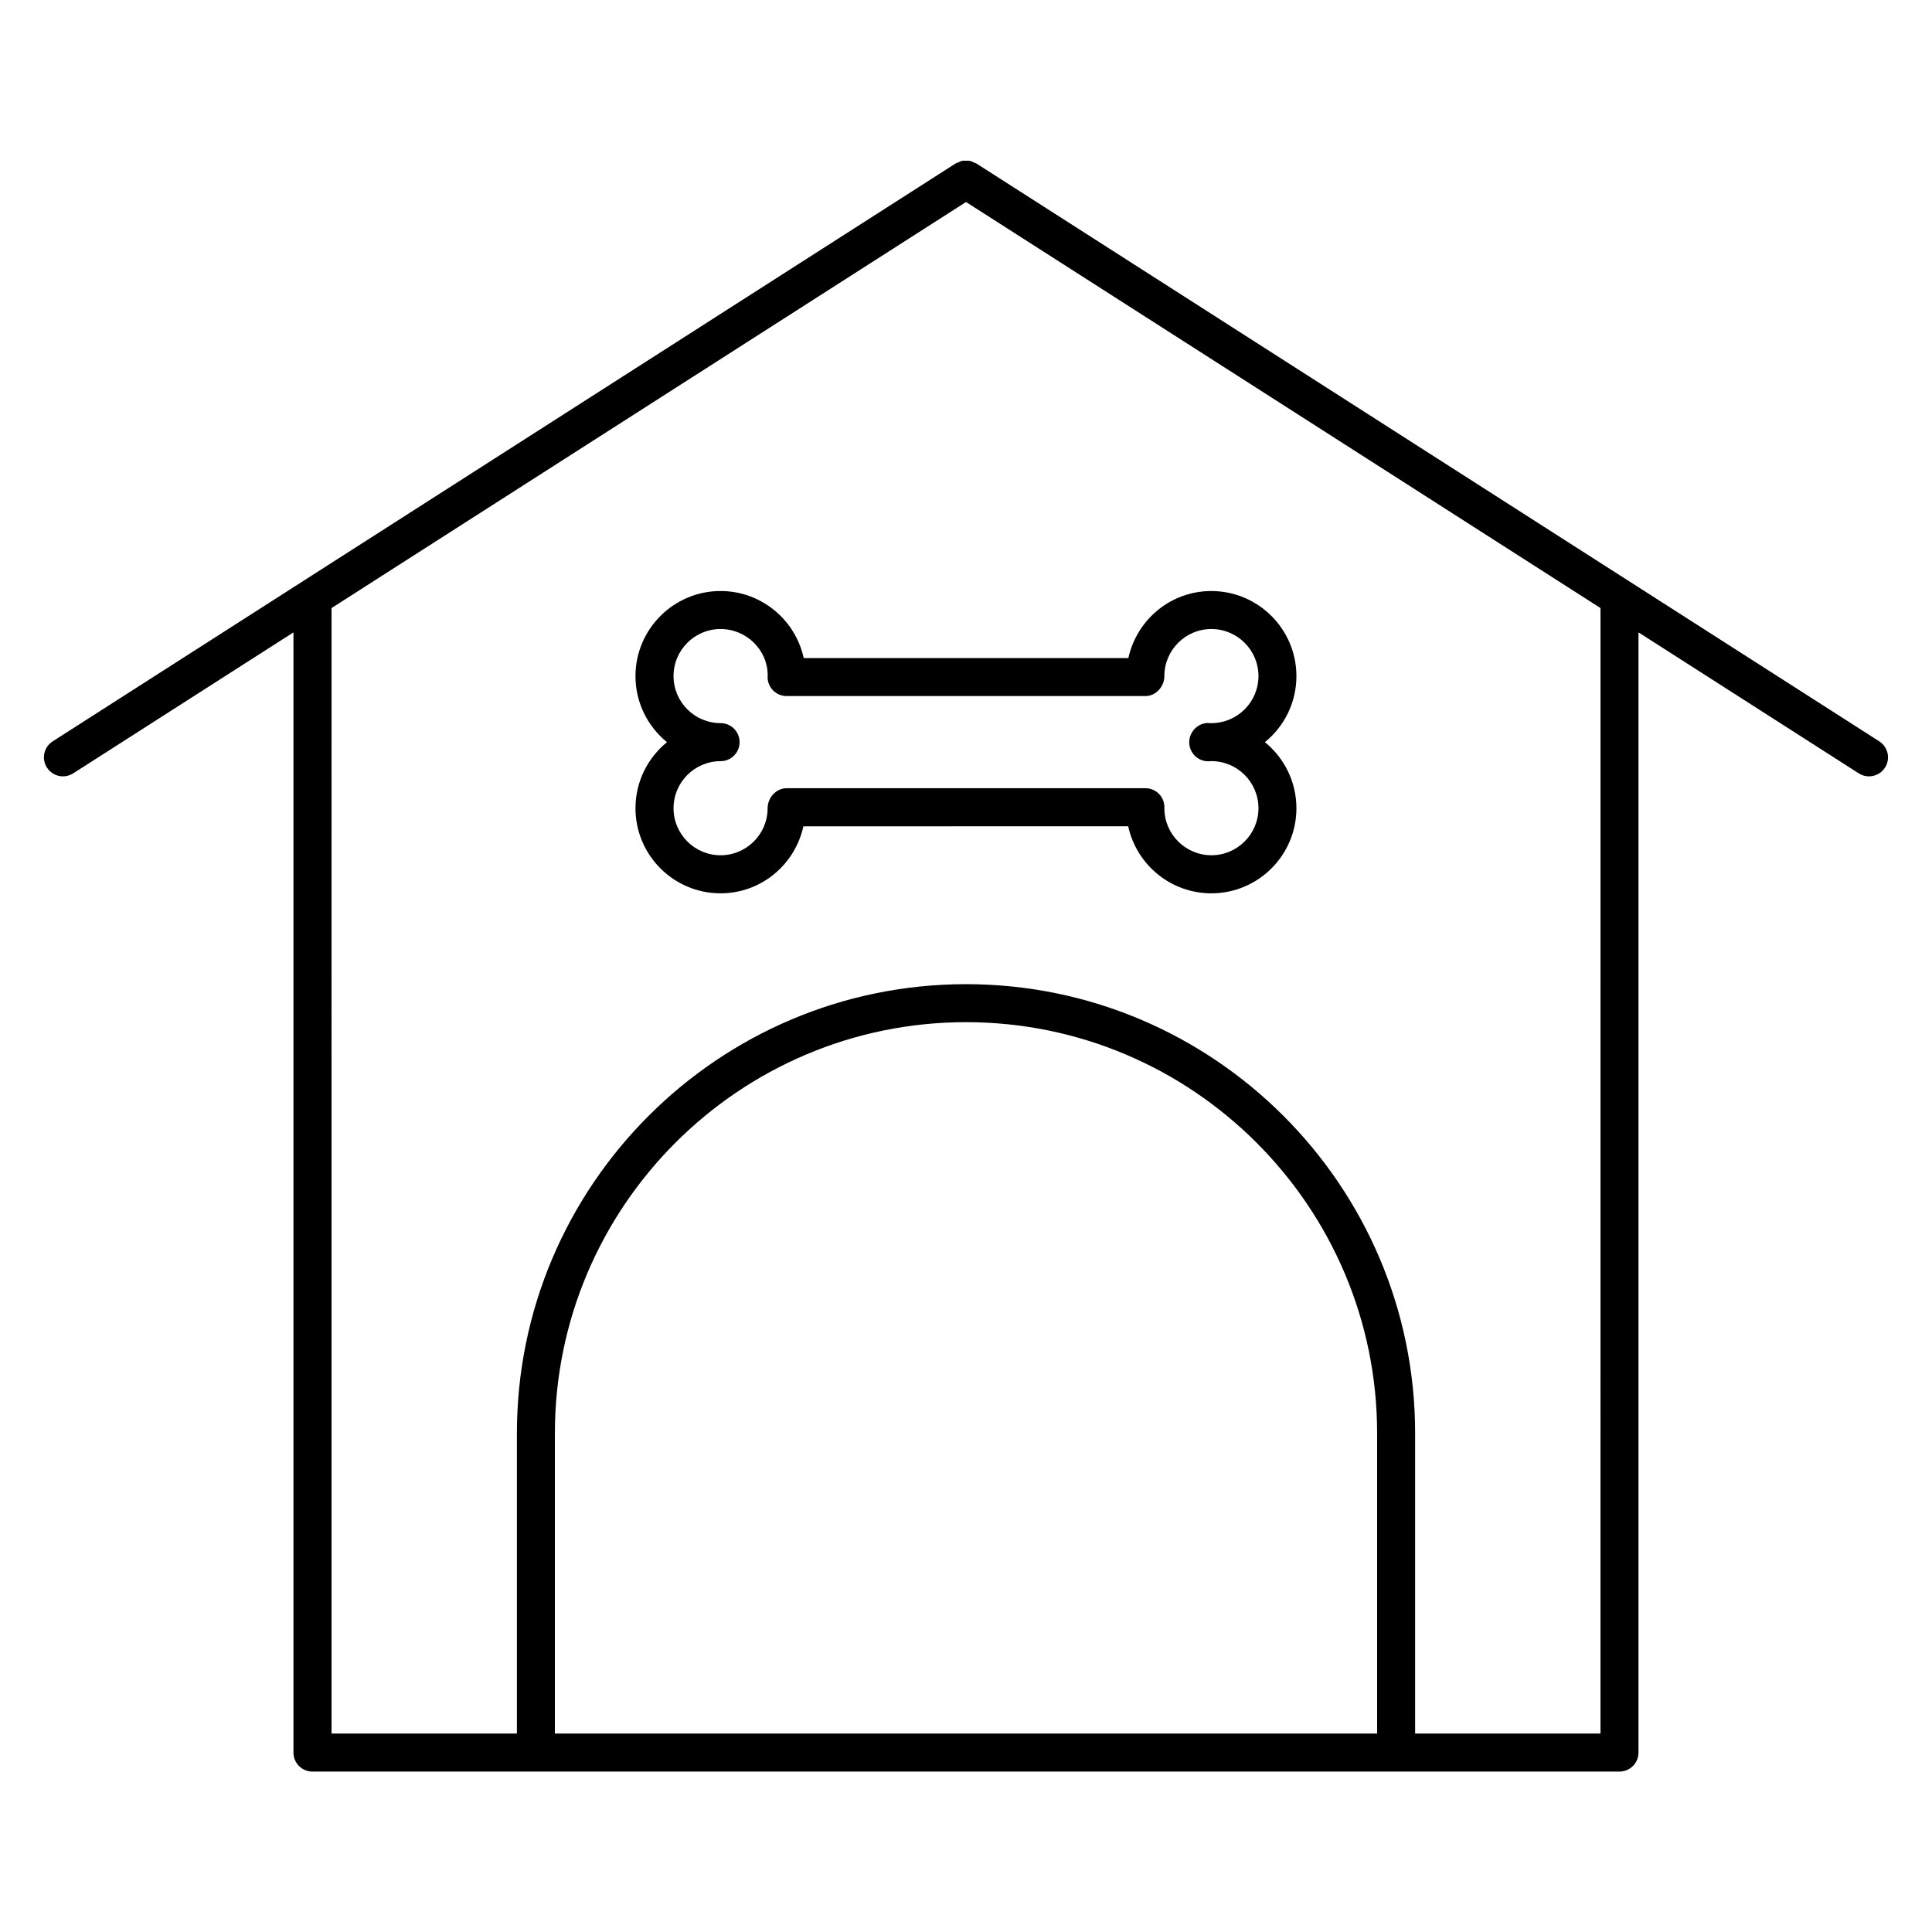
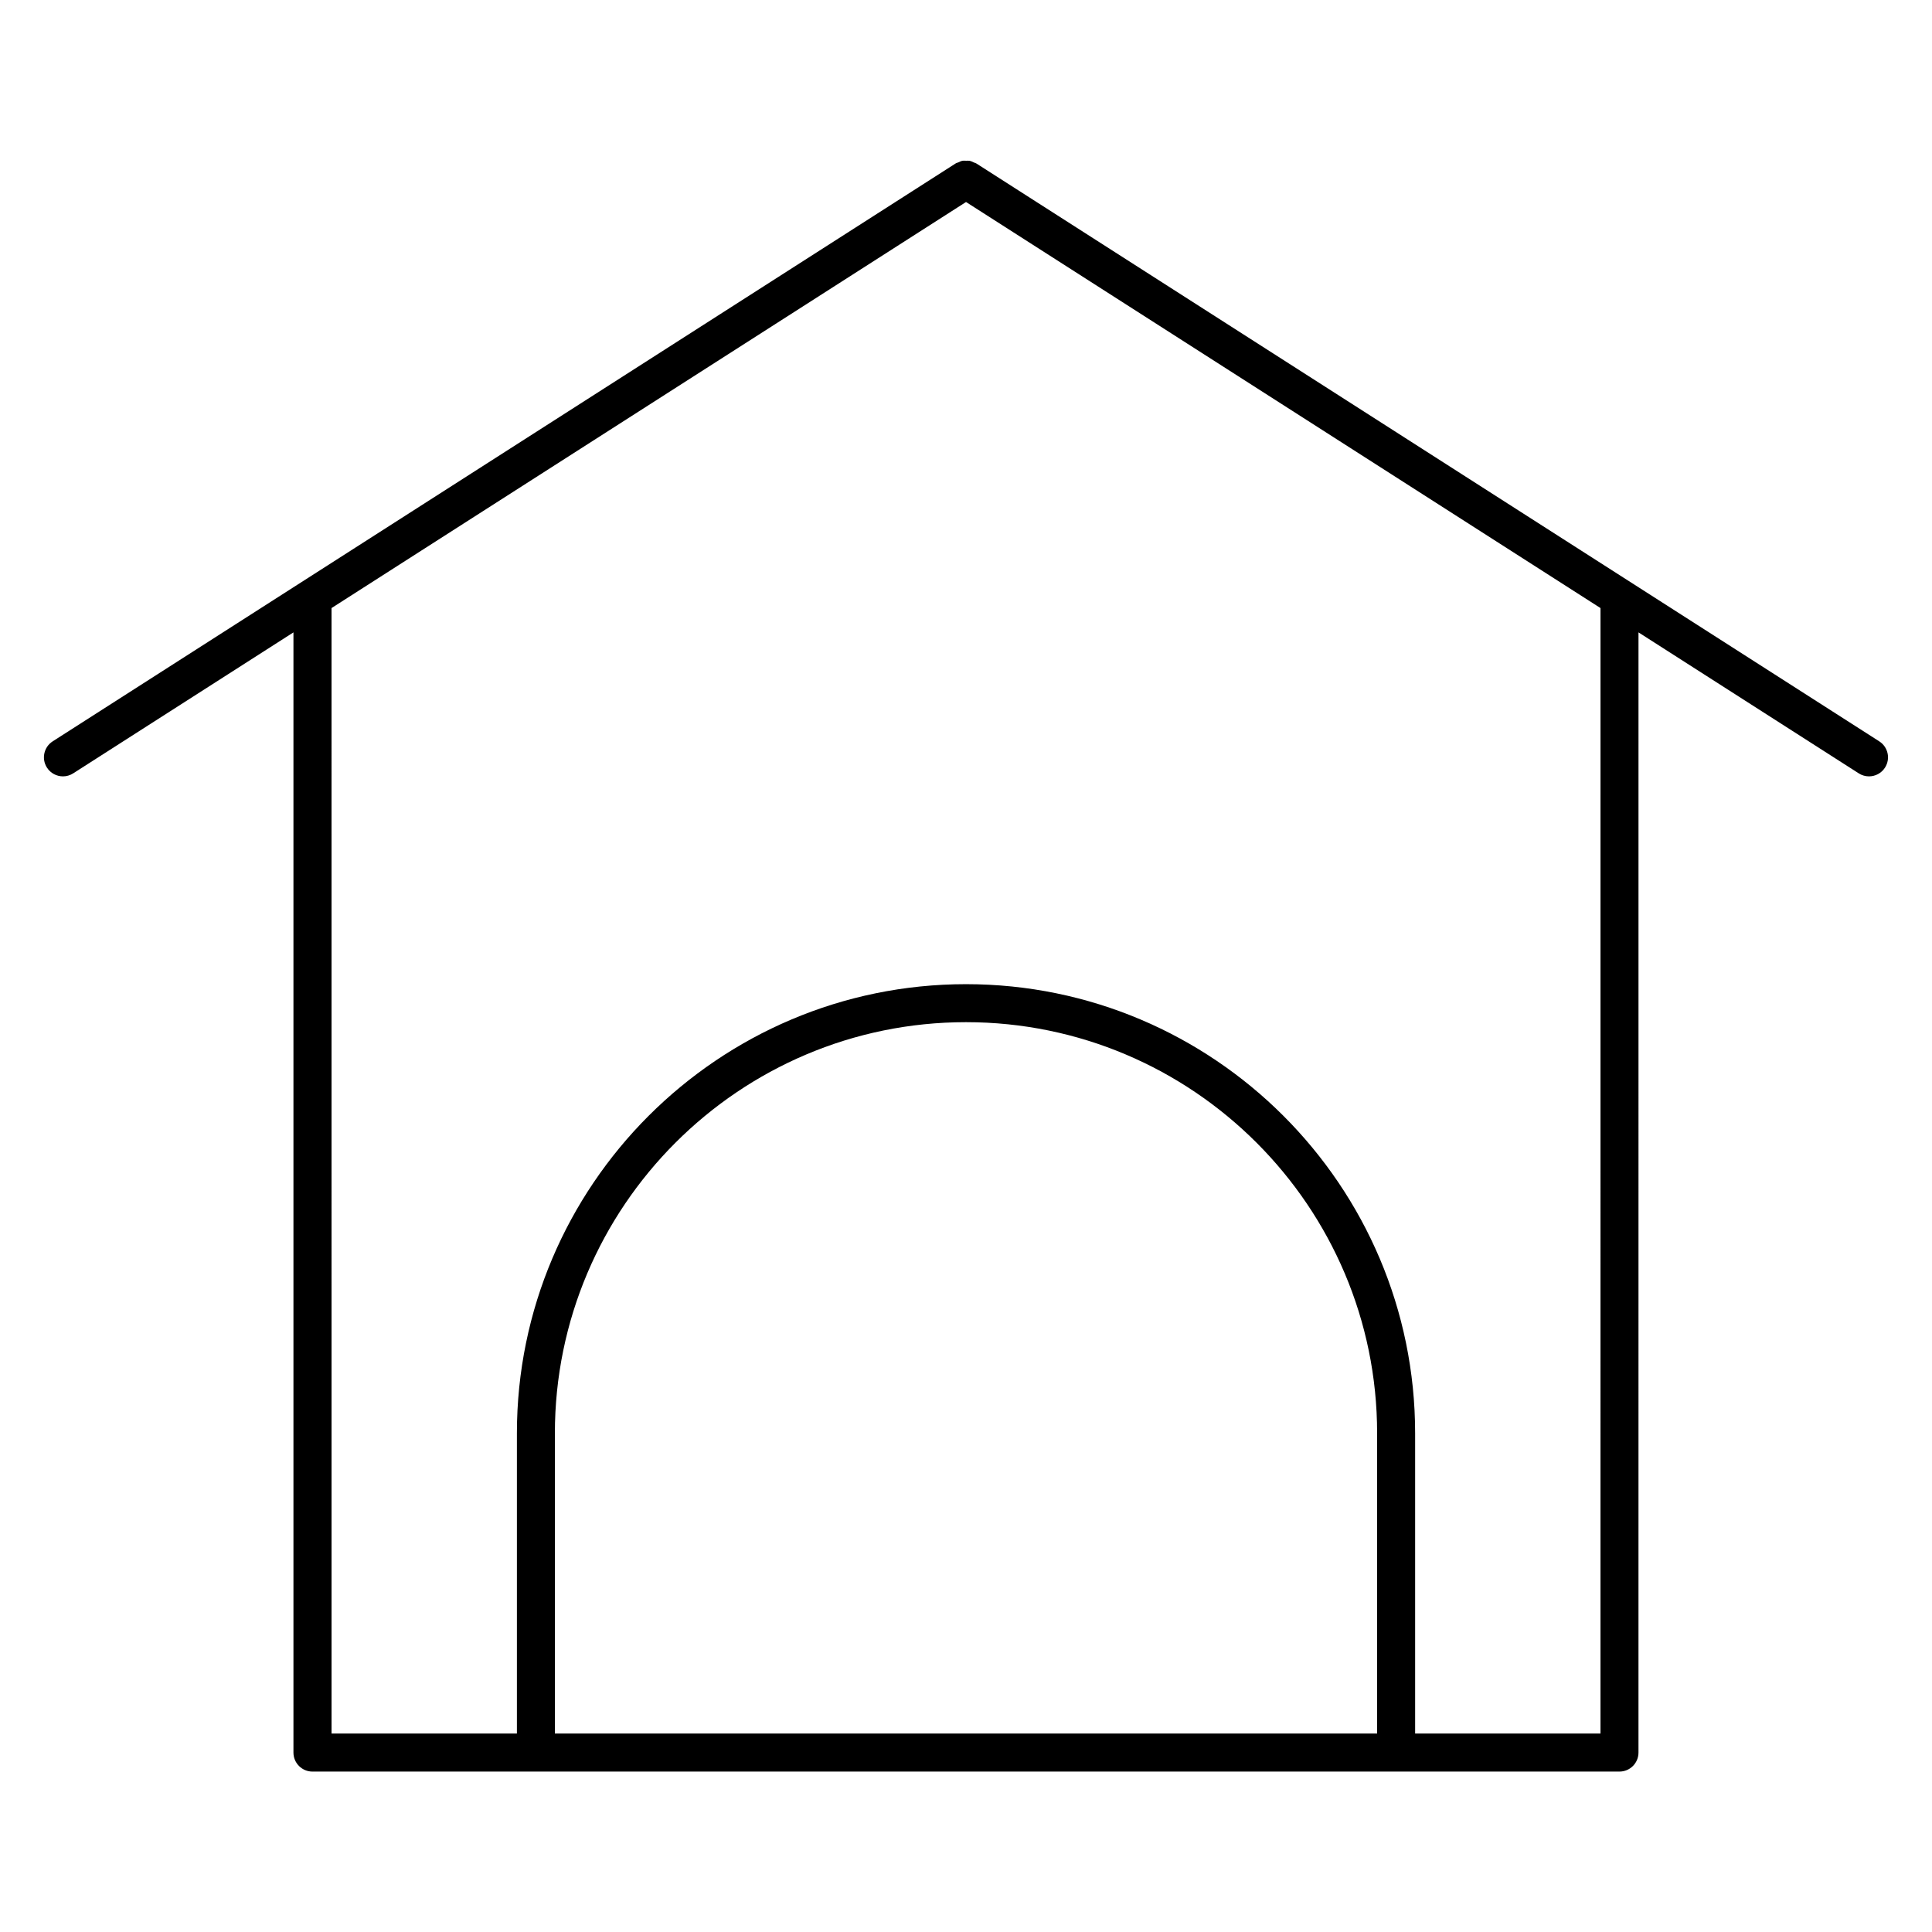
<svg xmlns="http://www.w3.org/2000/svg" fill="#000000" width="800px" height="800px" version="1.1" viewBox="144 144 512 512">
  <g>
    <path d="m642.02 340.46-239.17-153.07s-0.004-0.004-0.012-0.004l-0.133-0.086c-0.188-0.121-0.402-0.141-0.594-0.23-0.383-0.18-0.754-0.371-1.168-0.453-0.297-0.059-0.59-0.016-0.887-0.02-0.348-0.004-0.691-0.047-1.039 0.023-0.379 0.074-0.715 0.258-1.062 0.418-0.227 0.102-0.469 0.125-0.68 0.266l-239.31 153.16c-2.344 1.5-3.027 4.613-1.527 6.957 0.961 1.5 2.59 2.324 4.246 2.324 0.934 0 1.867-0.258 2.711-0.797l58.371-37.359v296.86c0 2.785 2.258 5.039 5.039 5.039h346.37c2.785 0 5.039-2.254 5.039-5.039l0.004-296.86 58.371 37.359c0.84 0.539 1.785 0.797 2.711 0.797 1.664 0 3.285-0.82 4.246-2.324 1.5-2.344 0.816-5.461-1.527-6.957zm-133.07 262.95h-217.9v-79.574c0-60.074 48.875-108.95 108.95-108.95s108.95 48.875 108.95 108.95zm59.195 0h-49.121v-79.574c0-65.633-53.395-119.02-119.02-119.02-65.633 0-119.02 53.395-119.02 119.02v79.578h-49.121l-0.004-298.27 168.15-107.61 168.14 107.61z" />
-     <path d="m356.99 318.39c-2.203-10.141-11.246-17.766-22.035-17.766-12.43 0-22.547 10.117-22.547 22.551 0 7.059 3.258 13.367 8.352 17.508-5.094 4.137-8.352 10.449-8.352 17.508 0 12.43 10.113 22.547 22.539 22.547 10.699 0 19.684-7.492 21.965-17.758l86.074-0.004c2.195 10.137 11.234 17.758 22.027 17.766h0.004c12.434 0 22.547-10.113 22.547-22.547 0-7.059-3.258-13.371-8.352-17.512 5.094-4.137 8.352-10.445 8.352-17.504 0-12.434-10.117-22.551-22.551-22.551-10.73 0-19.734 7.543-21.984 17.766zm95.578 4.781c0-6.879 5.586-12.473 12.465-12.473s12.473 5.594 12.473 12.473c0 6.871-5.594 12.465-12.469 12.465-0.203 0-0.402 0.004-0.66 0.023l-0.004-0.055c-1.387-0.07-2.695 0.5-3.672 1.449-0.984 0.945-1.543 2.297-1.543 3.664s0.555 2.676 1.543 3.621c0.984 0.953 2.328 1.457 3.672 1.41l0.664-0.039c6.871 0 12.469 5.594 12.469 12.473 0 6.871-5.594 12.469-12.469 12.469-6.871-0.004-12.469-5.598-12.465-12.449 0.082-1.379-0.418-2.734-1.367-3.742-0.945-1.008-2.277-1.578-3.664-1.578l-95.09 0.008c-2.781 0-5.023 2.516-5.023 5.297 0 6.879-5.594 12.469-12.469 12.469-6.871 0-12.465-5.594-12.465-12.469 0-6.871 5.594-12.469 12.469-12.469 2.781 0 5.039-2.258 5.039-5.039s-2.258-5.039-5.039-5.039c-6.871 0-12.469-5.594-12.469-12.469 0-6.879 5.594-12.473 12.469-12.473 6.879 0 12.469 5.594 12.48 12.191-0.016 0.18-0.023 0.504-0.02 0.684 0.082 2.727 2.309 4.891 5.039 4.891h95.09c2.769 0.004 5.016-2.508 5.016-5.293z" />
  </g>
</svg>